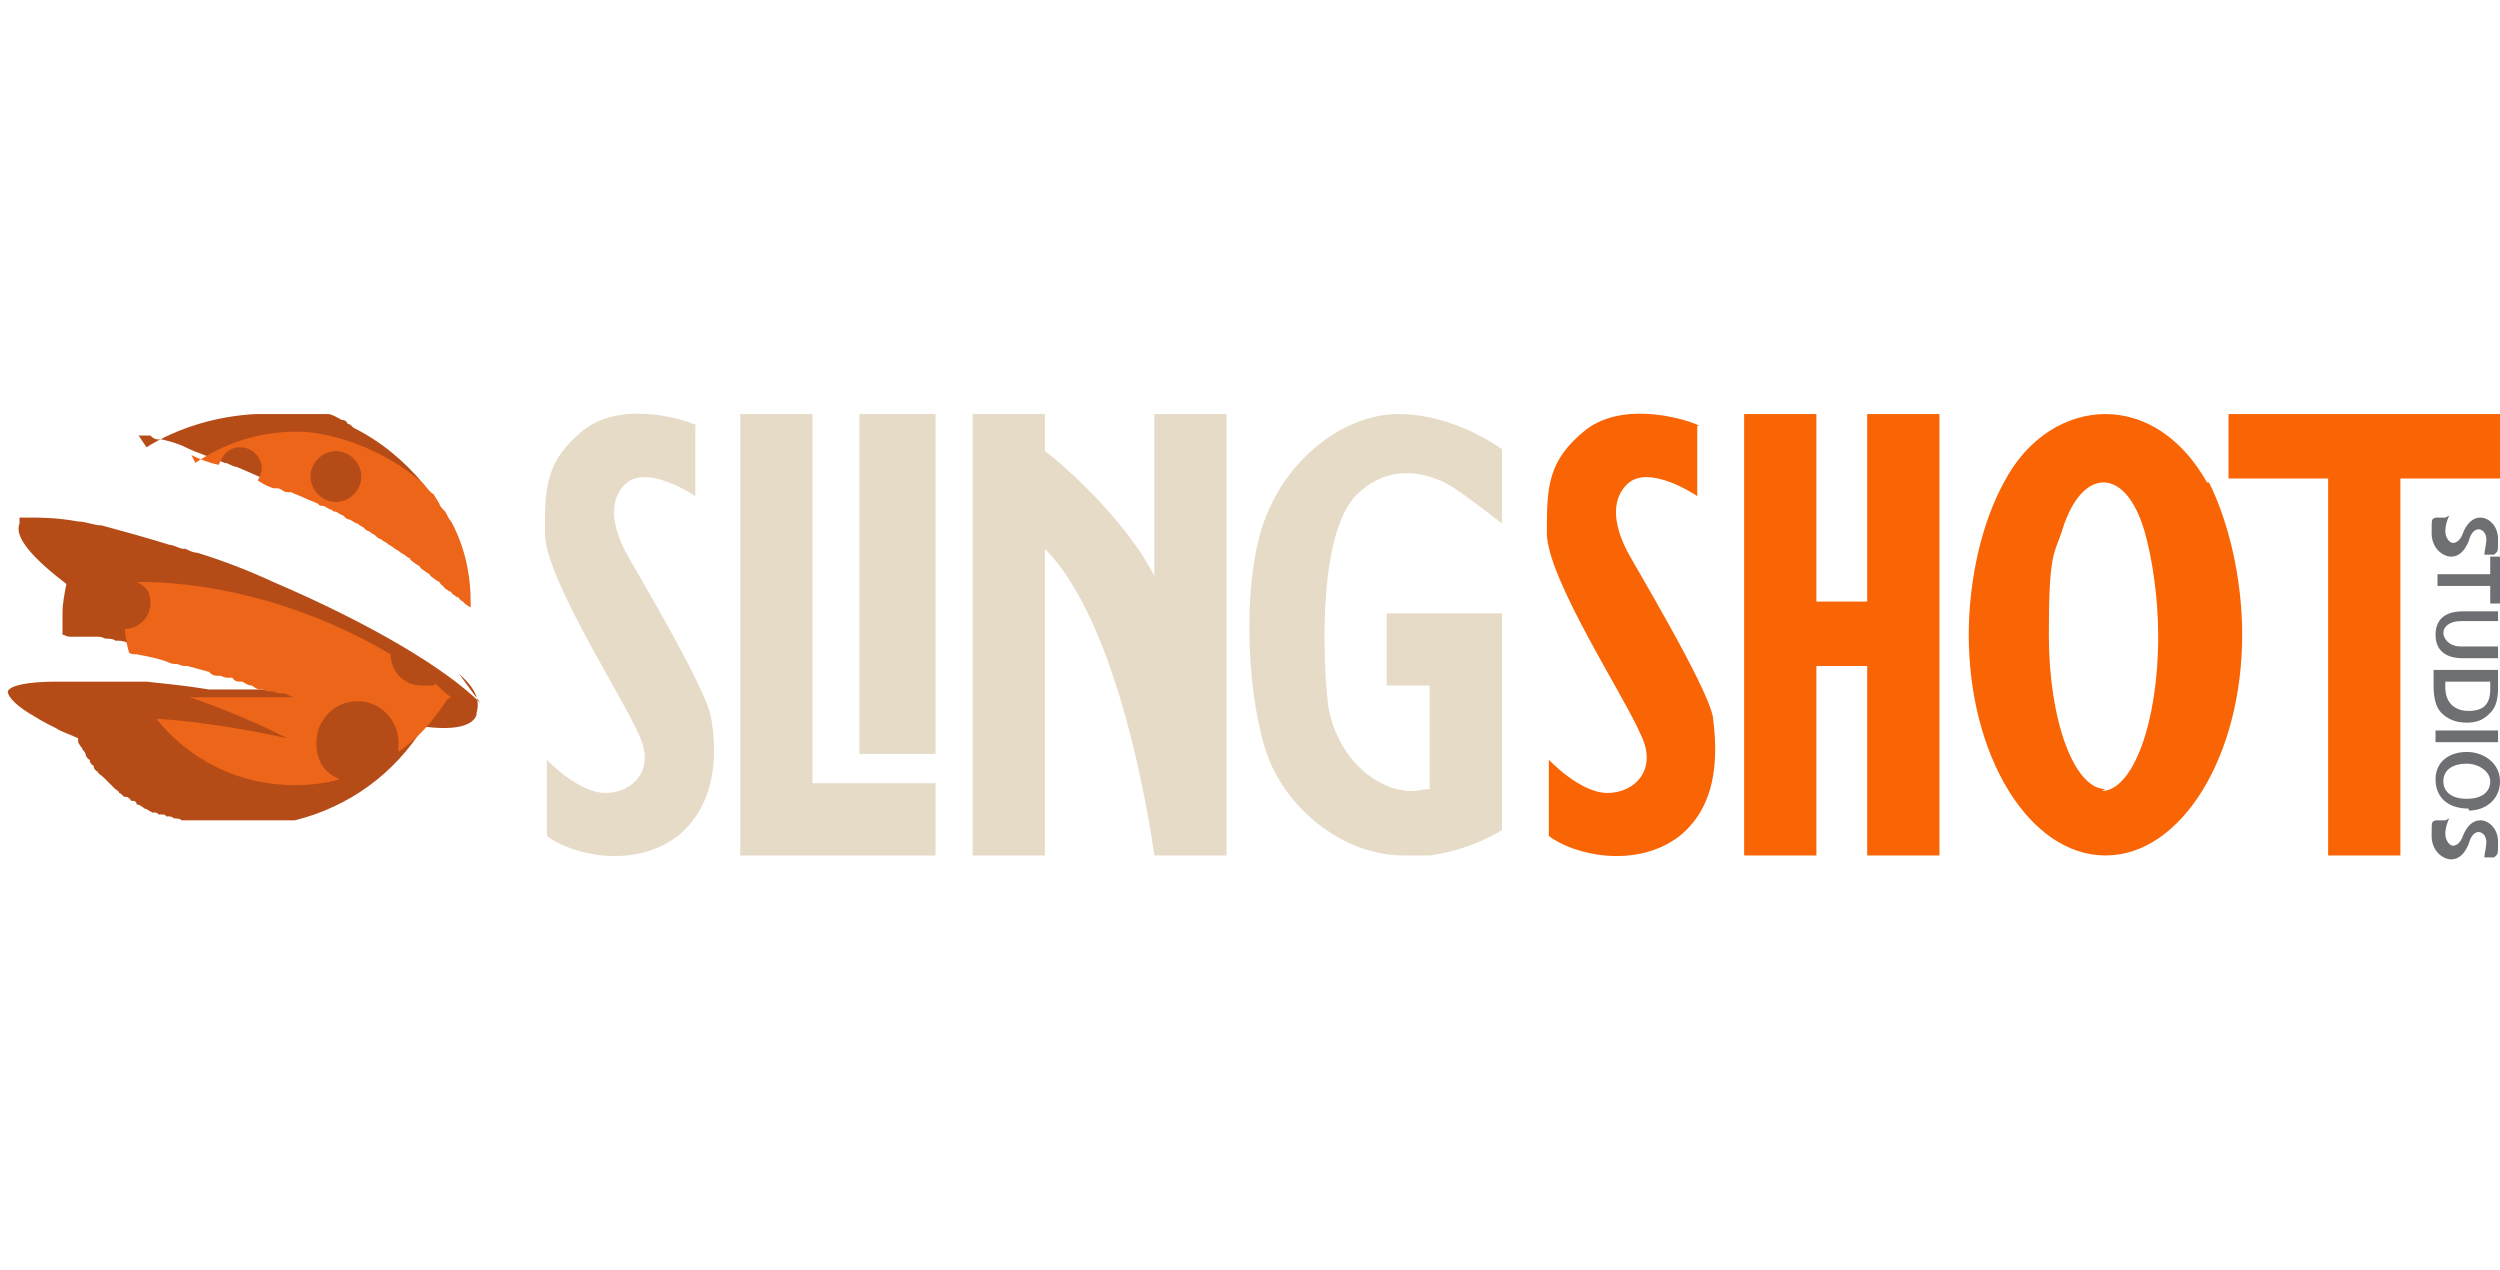
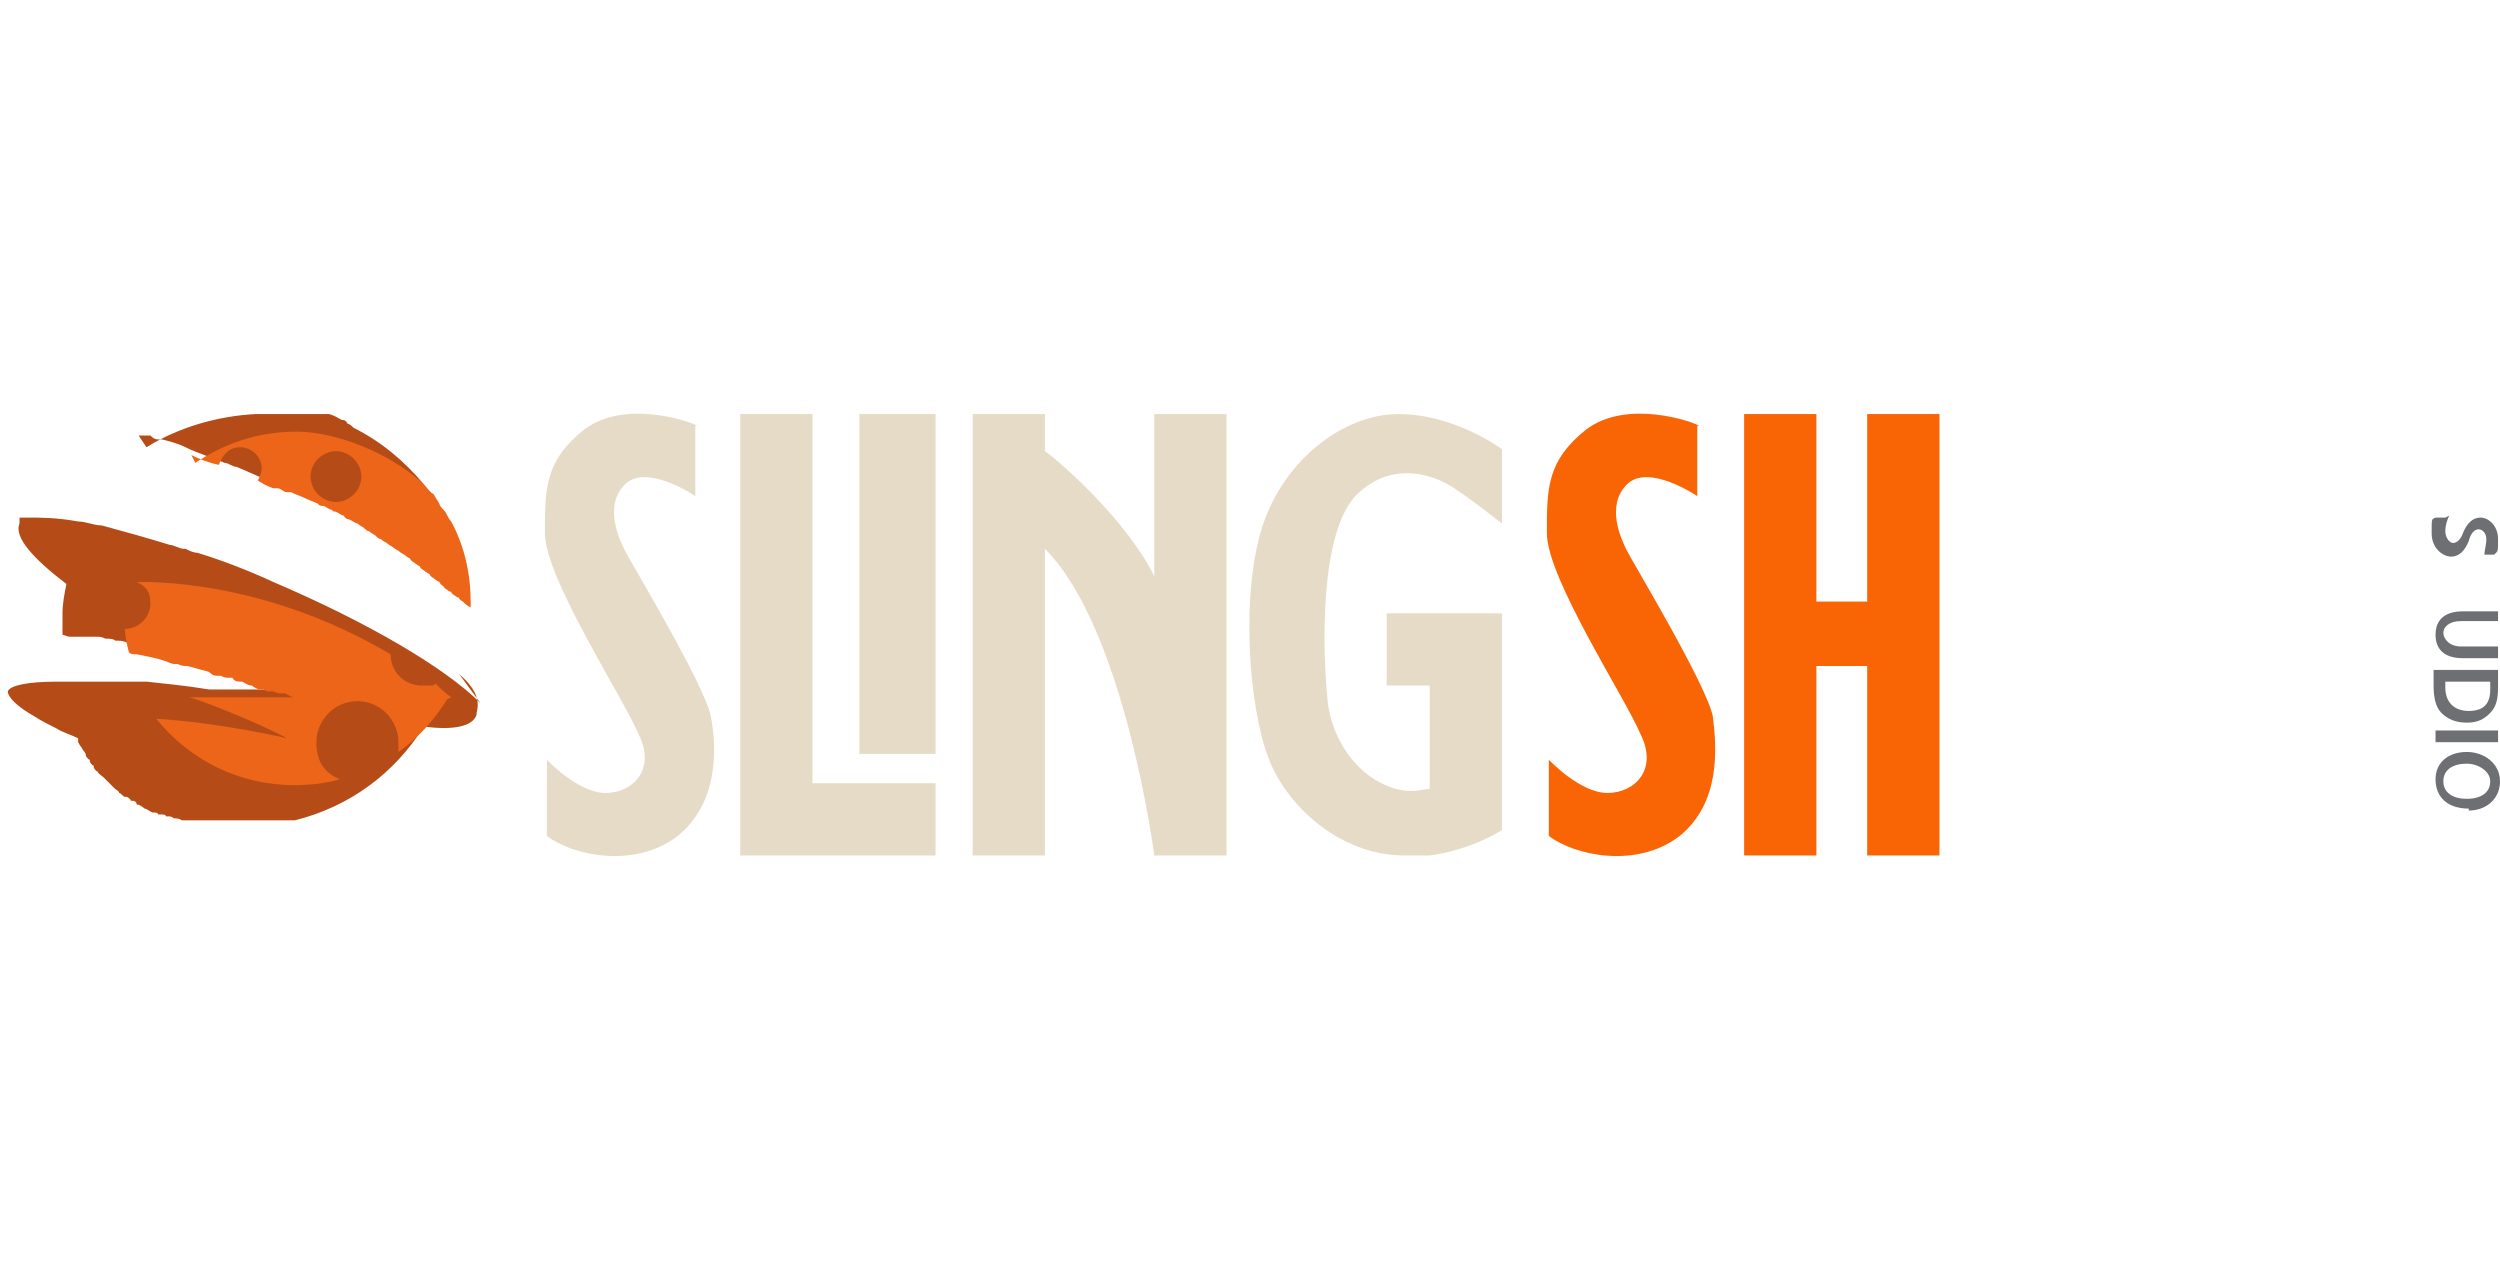
<svg xmlns="http://www.w3.org/2000/svg" version="1.1" viewBox="0 0 128 65">
  <defs>
    <style>
      .cls-1 {
        fill: #6d6f73;
      }

      .cls-2 {
        fill: #b54b17;
      }

      .cls-3 {
        fill: #e6dbc7;
      }

      .cls-4 {
        fill: #f96404;
      }

      .cls-5 {
        fill: #ec6519;
      }
    </style>
  </defs>
  <g>
    <g id="Layer_1">
      <g id="g923">
        <path id="path4" class="cls-4" d="M86.9,21.8v3.6s-2.5-1.7-3.6-.6-.3,2.8,0,3.4c.3.6,4.1,6.9,4.4,8.5.2,1.6.4,4.4-1.7,6.1-2.2,1.7-5.4,1-6.7,0v-3.9s1.6,1.7,3,1.7,2.6-1.2,1.7-3c-.8-1.9-4.8-8-4.8-10.3,0-2.3,0-3.7,2-5.3,2.1-1.6,5.5-.4,5.8-.2Z" />
        <path id="path10" class="cls-4" d="M95.6,21.2v9.6h-2.6v-9.6h-3.7v22.6h3.7v-9.7h2.6v9.7h3.7v-22.6h-3.7Z" />
-         <path id="path12" class="cls-4" d="M128,21.2h-13.9v3.3h5.1v19.3h3.7v-19.3h5.1v-3.3Z" />
        <g id="g901">
          <path id="path2" class="cls-3" d="M35.6,21.8v3.6s-2.5-1.7-3.6-.6c-1.1,1.1-.3,2.8,0,3.4.3.6,4.1,6.9,4.4,8.5s.4,4.4-1.7,6.1c-2.2,1.7-5.4,1-6.7,0v-3.9s1.6,1.7,3,1.7,2.6-1.2,1.7-3c-.8-1.9-4.8-8-4.8-10.3,0-2.3,0-3.7,2-5.3,2.1-1.6,5.5-.4,5.8-.2Z" />
          <path id="path6" class="cls-3" d="M47.9,21.2h-3.9v17.4h3.9v-17.4Z" />
          <path id="path8" class="cls-3" d="M41.6,40.1v-18.9h-3.7v22.6h10v-3.7h-6.3Z" />
          <path id="path14" class="cls-3" d="M59.1,21.2v8.3c-1.5-3-5-6-5.6-6.4v-1.9h-3.7v22.6h3.7v-15.7c4.1,4.1,5.6,15.7,5.6,15.7h3.7v-22.6h-3.7Z" />
          <path id="path16" class="cls-3" d="M69.6,25.2c2.1-1.9,4.5-.5,5-.1.5.3,2.3,1.7,2.3,1.7v-3.8s-2.4-1.8-5.3-1.8-6.1,2.5-7.1,6.2c-1,3.7-.5,9.6.7,12,1.2,2.4,3.8,4.4,6.7,4.4s.9,0,1.3,0c2.2-.3,3.7-1.3,3.7-1.3v-11.1h-5.9v3.7h2.2v5.3c-.3,0-.6.1-.9.1-1.9,0-3.9-1.8-4.3-4.4-.3-2.6-.5-9.1,1.6-10.9Z" />
        </g>
-         <path id="path18" class="cls-4" d="M113,24.7c-1.3-2.3-3.2-3.5-5.2-3.5s-4,1.2-5.2,3.5c-1.1,2-1.8,4.9-1.8,7.8,0,6.2,3.1,11.3,7,11.3s7-5.1,7-11.3c0-2.9-.7-5.8-1.7-7.8ZM107.8,40.4c-1.6,0-2.9-3.5-2.9-7.9s.3-4.1.7-5.4c.5-1.6,1.3-2.4,2.1-2.4s1.6.8,2.1,2.5c.4,1.4.7,3.4.7,5.4,0,4.4-1.3,7.9-2.9,7.9Z" />
        <path id="path20" class="cls-1" d="M125.4,26.4c-.1.2-.2.5-.2.8s.2.6.4.6.4-.2.5-.5c.2-.5.5-.8.9-.8s.9.4.9,1.1,0,.6-.2.8h-.5c0-.2.1-.5.1-.8s-.2-.5-.4-.5-.4.2-.5.6c-.2.5-.5.8-.9.8s-1-.4-1-1.2,0-.7.2-.8h.5Z" />
-         <path id="path22" class="cls-1" d="M127.5,29.4v-.9h.5v2.4h-.5v-.9h-2.7v-.6h2.7Z" />
        <path id="path24" class="cls-1" d="M127.9,31.8h-1.9c-.6,0-.9.3-.9.6s.3.7.9.7h1.9v.6h-1.8c-1,0-1.4-.5-1.4-1.2s.4-1.2,1.4-1.2h1.8v.6h0Z" />
        <path id="path26" class="cls-1" d="M127.9,34.3c0,.3,0,.6,0,.9,0,.6-.1,1-.4,1.3-.3.3-.6.5-1.2.5s-1-.2-1.3-.5c-.3-.3-.4-.8-.4-1.4s0-.6,0-.8h3.2ZM125.2,34.9c0,0,0,.2,0,.3,0,.7.4,1.2,1.2,1.2s1.1-.4,1.1-1.1,0-.3,0-.4h-2.3Z" />
        <path id="path28" class="cls-1" d="M127.9,38h-3.2v-.6h3.2v.6Z" />
        <path id="path30" class="cls-1" d="M126.4,41.4c-1.1,0-1.7-.6-1.7-1.5s.7-1.4,1.6-1.4,1.7.6,1.7,1.5-.7,1.5-1.6,1.5ZM126.3,39.1c-.7,0-1.2.3-1.2.9s.5.9,1.2.9,1.2-.3,1.2-.9c0-.5-.6-.9-1.2-.9Z" />
-         <path id="path32" class="cls-1" d="M125.4,41.9c-.1.2-.2.5-.2.8s.2.6.4.6.4-.2.5-.5c.2-.5.5-.8.9-.8s.9.4.9,1.1,0,.6-.2.8h-.5c0-.2.1-.5.1-.8s-.2-.5-.4-.5-.4.2-.5.6c-.2.5-.5.8-.9.8s-1-.4-1-1.2,0-.7.2-.8h.5Z" />
        <g id="g894">
          <path id="path34" class="cls-2" d="M7.5,22.9c1.6-1,3.6-1.6,5.6-1.7h1.2c.1,0,.2,0,.3,0s.1,0,.2,0c.1,0,.3,0,.4,0s.2,0,.2,0c.1,0,.2,0,.3,0s.2,0,.2,0,.2,0,.2,0c0,0,.2,0,.2,0,0,0,.1,0,.2,0,0,0,.2,0,.3,0h0c.2,0,.5.2.7.3,0,0,0,0,0,0,.1,0,.2,0,.3.2,0,0,0,0,0,0,.1,0,.2.1.3.2,0,0,0,0,0,0,1.4.7,2.6,1.7,3.6,2.9h0c.1.2.2.3.3.5,0,0,0,0,0,0,0,.1.2.3.3.4,0,0,0,0,0,0,1,1.5,1.6,3.3,1.7,5.2-.1,0-.2-.2-.4-.3,0,0-.2-.1-.3-.2,0,0,0,0-.1-.1,0,0-.2-.1-.2-.2,0,0-.1,0-.2-.1,0,0-.2-.1-.2-.2,0,0-.1,0-.2-.1,0,0-.2-.1-.2-.2,0,0-.1,0-.2-.2,0,0-.2-.1-.3-.2,0,0-.2-.1-.2-.2,0,0-.2-.1-.3-.2,0,0-.2-.1-.2-.2,0,0-.2-.1-.3-.2,0,0-.2-.1-.2-.2,0,0-.2-.1-.3-.2,0,0-.2-.1-.3-.2,0,0-.2-.1-.3-.2,0,0-.2-.1-.3-.2,0,0-.2-.1-.3-.2-.1,0-.2-.1-.3-.2,0,0-.2-.1-.3-.2-.1,0-.2-.1-.3-.2,0,0-.2-.1-.3-.2-.1,0-.2-.1-.4-.2,0,0-.2,0-.3-.2-.1,0-.2-.1-.4-.2,0,0-.2,0-.2-.1-.2,0-.3-.2-.5-.2,0,0-.2,0-.2-.1-.2-.1-.5-.2-.7-.3-.2-.1-.5-.2-.7-.3,0,0-.1,0-.2,0-.2,0-.3-.2-.5-.2,0,0-.1,0-.2,0-.5-.2-.9-.4-1.4-.6,0,0,0,0,0,0-.2,0-.4-.2-.6-.2t0,0c-.7-.3-1.4-.5-2-.8t0,0c-.4-.2-.8-.3-1.2-.4,0,0,0,0-.1,0-.2,0-.3,0-.5-.2,0,0,0,0-.1,0-.2,0-.4,0-.5,0ZM24.6,36s0,0,0,0c-1.8-1.8-5.7-4.1-10.6-6.2-1.3-.6-2.6-1.1-3.9-1.5-.2,0-.4-.1-.6-.2,0,0,0,0-.1,0-.2,0-.5-.2-.7-.2t0,0c-1.3-.4-2.4-.7-3.5-1-.4,0-.8-.2-1.2-.2-1.1-.2-1.9-.2-2.6-.2h0s-.1,0-.2,0h0s0,0-.1,0c0,0,0,0,0,0,0,0,0,0-.1,0s0,0,0,0c0,0,0,0,0,0s0,0,0,0,0,0,0,0,0,0,0,0h0q0,0,0,.1h0c0,0,0,.1,0,.2-.3.7.7,1.8,2.4,3.1-.1.5-.2,1-.2,1.5h0v1.1h0c.1,0,.2.1.4.1h0c.1,0,.3,0,.4,0h0c.1,0,.3,0,.4,0h0c.2,0,.3,0,.5,0h0c.2,0,.3,0,.5.1.2,0,.4,0,.5.1,0,0,0,0,0,0,.2,0,.4,0,.6.1h0c.2,0,.4,0,.5.1.1,0,.3,0,.4.1h0c.5.1,1,.3,1.6.4.2,0,.3,0,.5.1t0,0c.2,0,.3,0,.5.1t0,0c.4.1.7.2,1.1.3t0,0c.2,0,.3,0,.5.2,0,0,0,0,.1,0,.1,0,.2,0,.4.1,0,0,0,0,.2,0,.1,0,.3,0,.4.2,0,0,0,0,.1,0,.2,0,.3.1.5.2,0,0,0,0,0,0,.1,0,.3.1.4.2,0,0,.1,0,.2,0,.1,0,.2,0,.3.1,0,0,.1,0,.2,0,.1,0,.2,0,.4.1,0,0,.1,0,.2,0,.2,0,.3.1.5.2-.2,0-.4,0-.6,0s-.1,0-.2,0c-.1,0-.2,0-.4,0,0,0-.1,0-.2,0-.1,0-.2,0-.3,0s-.1,0-.2,0c-.1,0-.2,0-.3,0s-.1,0-.2,0c-.1,0-.2,0-.3,0s-.1,0-.2,0c-.1,0-.2,0-.3,0s-.1,0-.2,0c-.1,0-.2,0-.3,0s0,0-.2,0c-.1,0-.2,0-.4,0h-.1c-.1,0-.3,0-.4,0h0c-1.2-.2-2.3-.3-3.2-.4h0c-.2,0-.3,0-.5,0-.3,0-.6,0-.9,0h0c-.1,0-.2,0-.4,0h0c-.1,0-.2,0-.3,0h-2.5c-1.5,0-2.4.2-2.5.5,0,.3.5.8,1.4,1.3.3.2.7.4,1.1.6.3.2.7.3,1.1.5,0,0,0,0,0,.1,0,0,0,0,0,.1,0,0,.1.2.2.3,0,0,0,0,0,0,0,.1.2.2.2.4,0,0,0,0,0,0,0,0,.1.2.2.2,0,0,0,0,0,.1,0,0,.1.2.2.2,0,0,0,0,0,.1,0,0,.1.2.2.2t0,0c0,.1.2.2.3.3t0,0c0,0,.1.1.2.2,0,0,0,0,.1.1,0,0,.1.1.2.2,0,0,0,0,.1.1,0,0,.2.1.2.2t0,0c.1,0,.2.2.3.2,0,0,0,0,.1,0,0,0,.2.1.2.2,0,0,0,0,.1,0,0,0,.2,0,.2.2,0,0,0,0,.1,0,0,0,.2.1.3.2,0,0,0,0,0,0,.1,0,.2.1.4.2,0,0,0,0,.1,0,0,0,.2,0,.2.1,0,0,0,0,.2,0,0,0,.2,0,.2.1,0,0,0,0,.1,0,.1,0,.2,0,.3.1t0,0c.1,0,.3,0,.4.1,0,0,0,0,.1,0,0,0,.2,0,.3,0,0,0,.1,0,.2,0,0,0,.2,0,.3,0,0,0,0,0,.1,0,.1,0,.2,0,.4,0h0c.2,0,.3,0,.5,0h.1c.1,0,.2,0,.3,0h1.6c0,0,.2,0,.3,0h.2c0,0,.2,0,.2,0s.1,0,.2,0c.1,0,.2,0,.4,0s.2,0,.2,0,0,0,.1,0c0,0,.2,0,.3,0h0c2.8-.7,5.1-2.4,6.6-4.8,1.5.2,2.5,0,2.7-.6q0,0,0-.1c.2-.7-.1-1.3-.9-2Z" />
          <path id="path36" class="cls-5" d="M22.9,35.8c-.7,1.1-1.5,2-2.5,2.7,0-.2,0-.3,0-.5,0-1.1-.9-2.1-2.1-2.1s-2.1,1-2.1,2.1.5,1.6,1.2,1.9c-.7.2-1.5.3-2.3.3-2.9,0-5.4-1.3-7.1-3.4,3.3.2,6.7,1,6.7,1-1.9-1-4.6-2-5-2.1.2,0,.4,0,.6,0h0c.1,0,.3,0,.4,0h.1c.1,0,.2,0,.4,0s0,0,.2,0c.1,0,.2,0,.3,0s.1,0,.2,0c.1,0,.2,0,.3,0s.1,0,.2,0c.1,0,.2,0,.3,0s.1,0,.2,0c.1,0,.2,0,.3,0s.1,0,.2,0c.1,0,.2,0,.3,0s.1,0,.2,0c.1,0,.2,0,.4,0,0,0,.1,0,.2,0,.2,0,.4,0,.6,0-.2,0-.3-.1-.5-.2,0,0-.1,0-.2,0-.1,0-.2,0-.4-.1,0,0-.1,0-.2,0-.1,0-.2,0-.3-.1,0,0-.1,0-.2,0-.1,0-.3-.1-.4-.2,0,0,0,0,0,0-.2,0-.3-.1-.5-.2,0,0,0,0-.1,0-.1,0-.3,0-.4-.2,0,0,0,0-.2,0-.1,0-.2,0-.4-.1,0,0,0,0-.1,0-.2,0-.3,0-.5-.2t0,0c-.4-.1-.7-.2-1.1-.3t0,0c-.2,0-.3,0-.5-.1t0,0c-.2,0-.3,0-.5-.1-.5-.2-1.1-.3-1.6-.4h0c-.2,0-.3,0-.4-.1h0c-.1-.4-.2-.8-.2-1.2h0c.7,0,1.3-.6,1.3-1.3s-.3-.9-.7-1.1c.5,0,6.4-.2,13,3.7h0c0,.9.7,1.6,1.6,1.6s.5,0,.7-.1c.2.2.5.5.8.7ZM10,23.7c1.5-1,3.2-1.6,5.2-1.6s4.8,1.1,6.5,2.7c.2.2.3.4.5.5h0c.1.2.2.3.3.5,0,0,0,0,0,0,0,.1.2.3.3.4,0,0,0,0,0,0,.1.2.2.4.3.5.7,1.3,1,2.7,1,4.2v.2c0,0-.2-.1-.3-.2,0,0,0,0-.1-.1,0,0-.2-.1-.2-.2,0,0-.1,0-.2-.1,0,0-.2-.1-.2-.2,0,0-.1,0-.2-.1,0,0-.2-.1-.2-.2,0,0-.1,0-.2-.2,0,0-.2-.1-.3-.2,0,0-.2-.1-.2-.2,0,0-.2-.1-.3-.2,0,0-.2-.1-.2-.2,0,0-.2-.1-.3-.2,0,0-.2-.1-.2-.2,0,0-.2-.1-.3-.2,0,0-.2-.1-.3-.2,0,0-.2-.1-.3-.2,0,0-.2-.1-.3-.2,0,0-.2-.1-.3-.2-.1,0-.2-.1-.3-.2,0,0-.2-.1-.3-.2-.1,0-.2-.1-.3-.2,0,0-.2-.1-.3-.2-.1,0-.2-.1-.4-.2,0,0-.2,0-.3-.2-.1,0-.2-.1-.4-.2,0,0-.2,0-.2-.1-.2,0-.3-.2-.5-.2,0,0-.2,0-.2-.1-.2-.1-.5-.2-.7-.3-.2-.1-.5-.2-.7-.3,0,0-.1,0-.2,0-.2,0-.3-.2-.5-.2,0,0-.1,0-.2,0-.3-.1-.5-.2-.8-.4.1-.2.2-.4.2-.6,0-.6-.5-1.1-1.1-1.1s-.9.4-1.1.9c-.5-.1-1-.3-1.4-.5ZM15.9,24.4c0,.7.6,1.3,1.3,1.3s1.3-.6,1.3-1.3-.6-1.3-1.3-1.3-1.3.6-1.3,1.3Z" />
        </g>
      </g>
    </g>
  </g>
</svg>